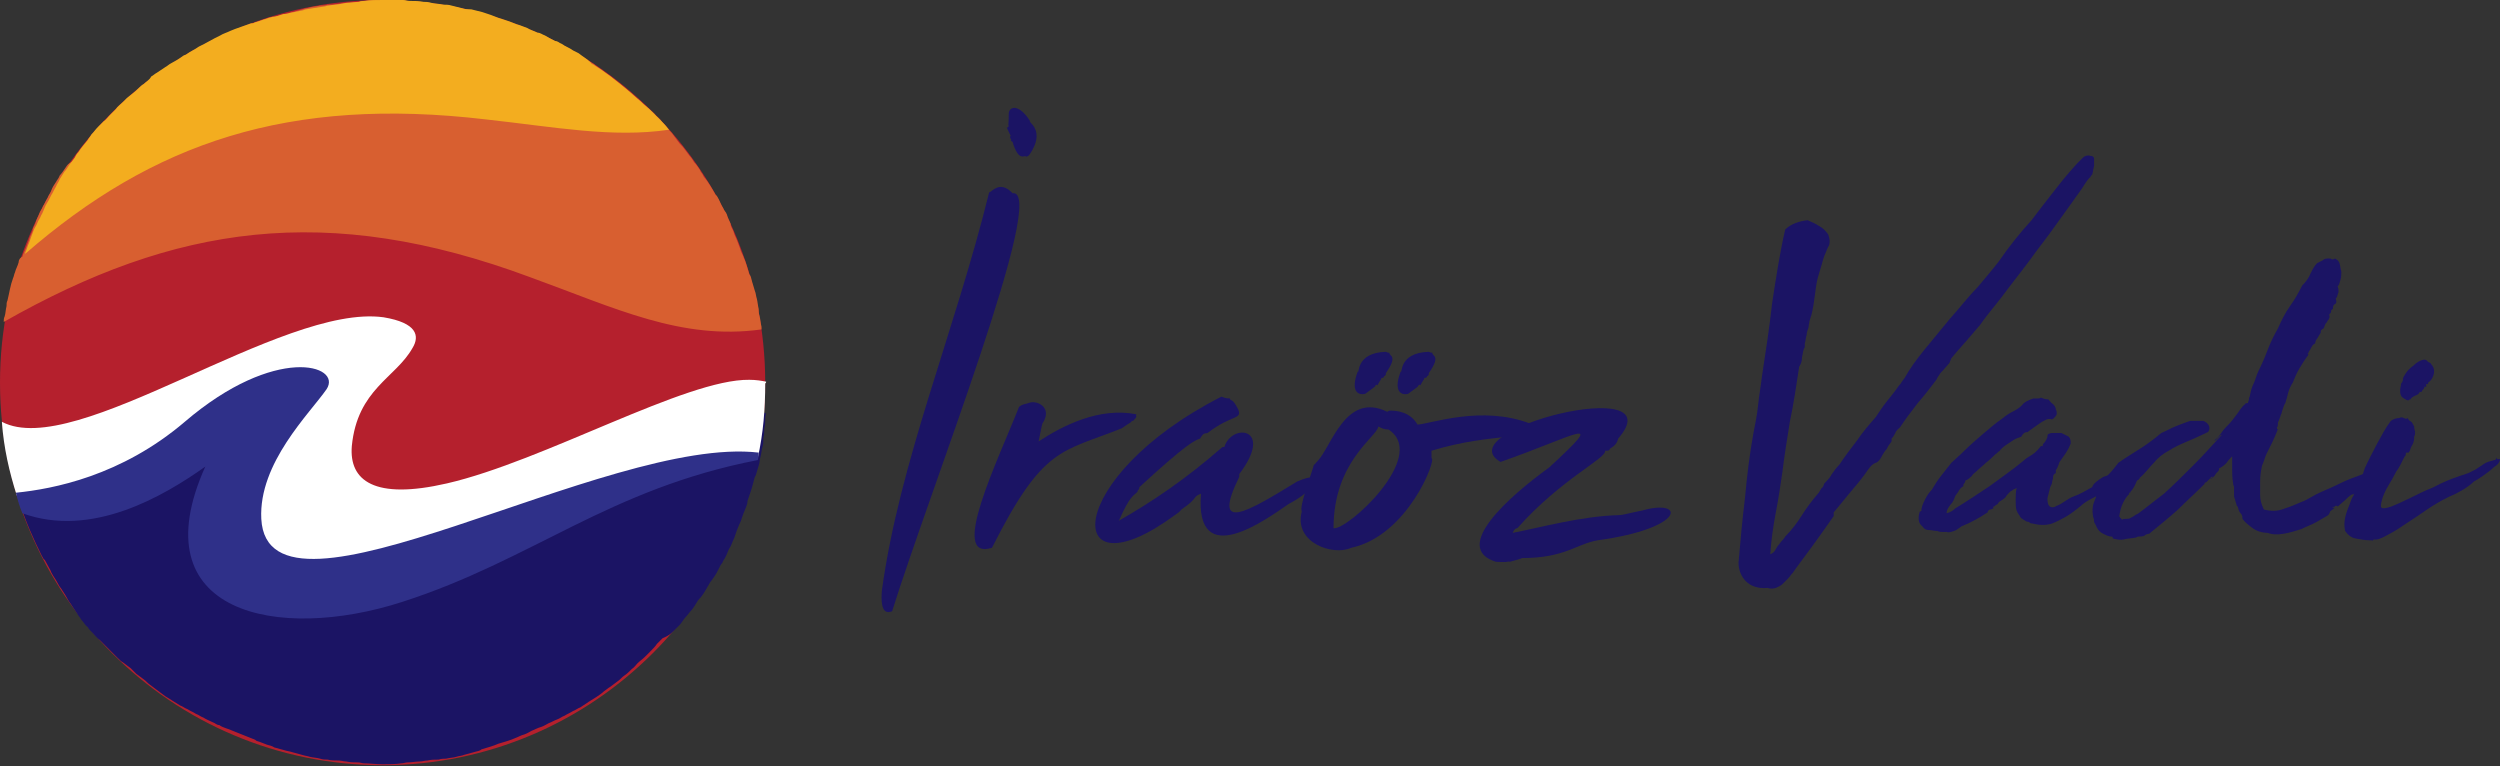
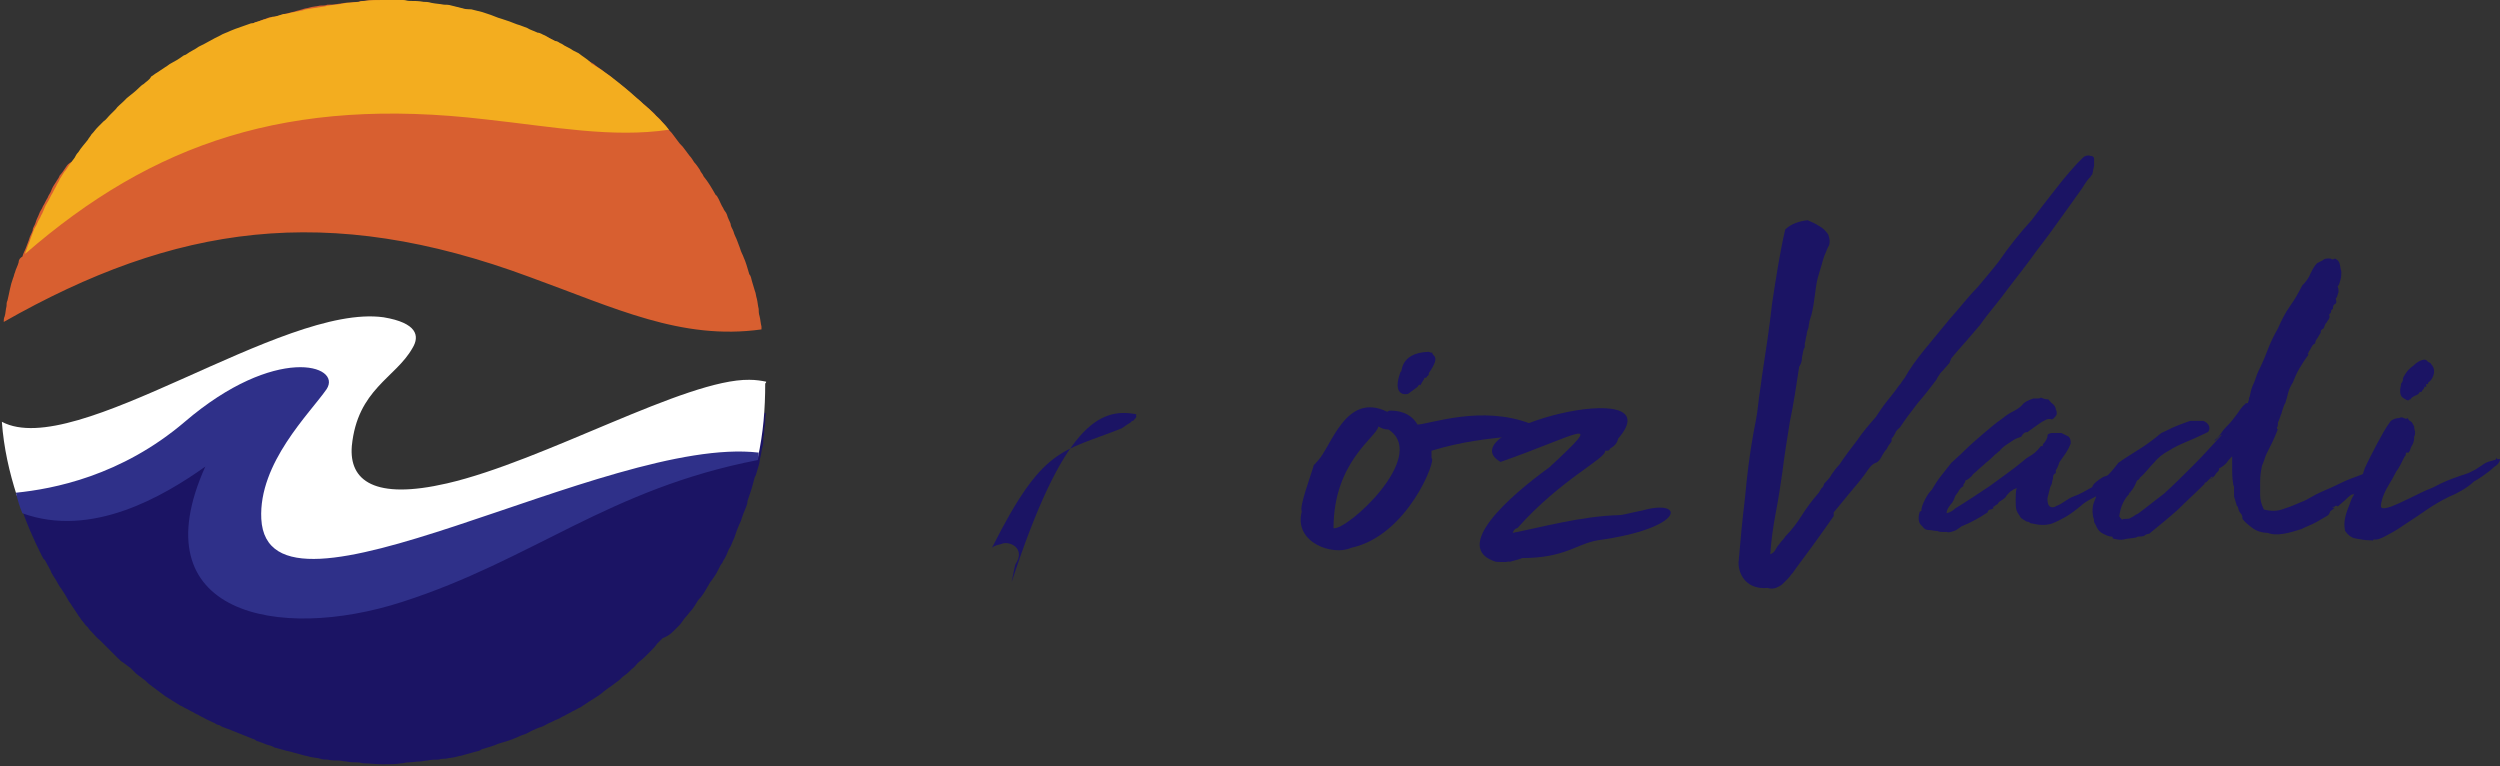
<svg xmlns="http://www.w3.org/2000/svg" xmlns:xlink="http://www.w3.org/1999/xlink" version="1.1" id="Layer_1" x="0px" y="0px" viewBox="0 0 267.9 82.1" style="enable-background:new 0 0 267.9 82.1;" xml:space="preserve">
  <rect x="0" y="0" width="267.9" height="82.1" fill="#333333" stroke="none" />
  <style type="text/css">
	.st0{fill:#1B1464;}
	.st1{fill:#B5202D;}
	.st2{fill:#D85F30;}
	.st3{fill:#F3AD1F;}
	.st4{fill:#FFFFFF;}
	.st5{fill:#2F3089;}
</style>
  <g>
    <path class="st0" d="M224,19c-0.1,0-0.4,0.4-0.9,1.2c-0.5,0.7-1.2,1.7-2,2.8c-0.8,1.1-1.7,2.4-2.8,3.8c-1,1.4-2.1,2.8-3.1,4.1   c-1,1.4-2.1,2.6-3,3.9c-1,1.2-1.9,2.2-2.6,3l-0.5,0.6l-0.2,0.5l-0.7,0.8c-0.2,0.2-0.3,0.3-0.4,0.5c-0.1,0.1-0.2,0.3-0.3,0.5   c-0.6,0.8-1.3,1.7-2,2.5c-0.7,0.9-1.3,1.7-1.9,2.6c-0.2,0.2-0.4,0.3-0.5,0.6c-0.1,0.2-0.2,0.4-0.4,0.6v0.3   c-0.2,0.3-0.4,0.5-0.5,0.8c-0.2,0.2-0.4,0.5-0.5,0.7c-0.2,0.4-0.4,0.7-0.7,0.8c-0.3,0.1-0.5,0.3-0.8,0.7c-0.6,0.9-1.2,1.6-1.8,2.3   c-0.6,0.7-1.2,1.5-1.9,2.3c0,0.1,0,0.1,0,0.2c0,0,0,0.1,0,0.2c-0.7,1-1.4,2-2.2,3.1c-0.8,1.1-1.5,2-2.2,3c-0.2,0.2-0.3,0.4-0.5,0.6   c-0.2,0.2-0.4,0.4-0.6,0.6c-0.2,0.2-0.5,0.3-0.7,0.4c-0.3,0.1-0.6,0.1-0.9,0c-1,0.1-1.8-0.2-2.3-0.7c-0.5-0.5-0.8-1.2-0.8-2   c0.2-2.3,0.4-4.6,0.7-7c0.2-2.3,0.5-4.7,0.9-6.9c0.2-1,0.4-2,0.5-3c0.1-1,0.3-2.1,0.4-3c0.4-2.6,0.8-5.2,1.1-7.9   c0.4-2.6,0.8-5.3,1.4-7.9c0.6-0.6,1.5-0.9,2.4-1c0.5,0.2,0.9,0.4,1.2,0.6c0.4,0.2,0.7,0.5,1,0.9c0.2,0.5,0.2,0.9,0.1,1.2   c-0.2,0.3-0.3,0.7-0.5,1.1c-0.1,0.3-0.2,0.6-0.3,1c-0.1,0.3-0.2,0.7-0.3,1c-0.2,0.6-0.3,1.3-0.4,2.1c-0.1,0.8-0.2,1.5-0.4,2.3   c-0.1,0.2-0.1,0.4-0.2,0.6c0,0.2-0.1,0.5-0.1,0.7c-0.1,0.3-0.2,0.5-0.2,0.8c-0.1,0.3-0.1,0.6-0.2,0.9c0,0.1,0,0.1,0,0.2   c0,0,0,0.1,0,0.2c-0.2,0.3-0.2,0.7-0.3,1.1c0,0.4-0.1,0.7-0.3,1c-0.3,2-0.6,4-1,5.9c-0.3,1.9-0.6,3.7-0.8,5.4   c-0.2,1.3-0.4,2.8-0.7,4.3c-0.3,1.6-0.5,3-0.6,4.5c0.2-0.1,0.4-0.2,0.5-0.4c0.1-0.2,0.2-0.3,0.3-0.5c0.2-0.2,0.3-0.4,0.4-0.5   c0.1-0.1,0.3-0.3,0.4-0.5c0.7-0.7,1.3-1.5,1.8-2.3c0.5-0.8,1.1-1.6,1.8-2.4c0.1-0.2,0.2-0.3,0.3-0.5c0.2-0.1,0.2-0.3,0.3-0.5   c0.3-0.3,0.6-0.6,0.8-1c0.2-0.3,0.5-0.7,0.8-1c0.6-0.9,1.2-1.7,1.9-2.6c0.6-0.9,1.3-1.7,2-2.5c0.4-0.6,0.8-1.2,1.2-1.7   c0.4-0.5,0.9-1.1,1.3-1.7c0.1-0.1,0.2-0.2,0.3-0.4c0.1-0.1,0.2-0.3,0.3-0.4c0.5-0.9,1.2-1.9,2.1-3c0.9-1.1,1.8-2.2,2.8-3.4   c1-1.1,1.9-2.3,2.9-3.3c0.9-1.1,1.7-2,2.3-2.8c1.1-1.6,2.3-3.1,3.5-4.4c0.6-0.8,1.3-1.7,2-2.6c0.7-0.9,1.4-1.8,2.1-2.6l0.8-0.9   c0.2-0.2,0.4-0.4,0.6-0.6c0.2-0.2,0.5-0.3,0.8-0.2c0.2,0,0.4,0.1,0.4,0.3c0,0.2,0,0.5,0,0.8c-0.1,0.3-0.1,0.6-0.2,0.9   C224,18.9,224,19,224,19" />
    <path class="st0" d="M225.4,51.1c1.1-0.4,1.8-0.5,2-0.4c0.2,0.2,0.1,0.4-0.3,0.8c-0.1,0.1-0.3,0.2-0.4,0.2c-0.2,0-0.3,0.2-0.4,0.5   c-0.6,0.5-1,0.8-1.2,0.9c-0.2,0.1-0.4,0.2-0.5,0.1c-0.6,0.3-1.2,0.6-1.6,1c-0.5,0.4-1,0.8-1.5,1.1c-0.5,0.3-1.1,0.6-1.6,0.8   c-0.6,0.2-1.3,0.2-2.1,0c-0.1,0-0.2,0-0.3-0.1c-0.1-0.1-0.2-0.1-0.3-0.1c-0.3-0.2-0.6-0.3-0.7-0.5c-0.1-0.2-0.3-0.4-0.4-0.7   c-0.1-0.3-0.1-0.7-0.1-1.1c0-0.4,0-0.9,0.1-1.3c-0.1,0-0.1,0-0.1,0c0,0.1,0,0.1-0.1,0.1c-0.1,0-0.2,0.1-0.2,0.1   c-0.1,0.1-0.2,0.1-0.3,0.2c-0.2,0.2-0.4,0.4-0.5,0.6c-0.2,0.2-0.4,0.3-0.7,0.5c-0.1,0.2-0.2,0.3-0.3,0.3c-0.1,0.1-0.2,0.2-0.3,0.2   c0,0,0,0,0,0.1c0,0.1,0,0.1,0,0.1c-0.1,0-0.2,0.1-0.3,0.1s-0.3,0.1-0.3,0.3c-0.9,0.6-1.8,1.1-2.8,1.5c-0.3,0.2-0.5,0.4-0.8,0.5   c-0.3,0.1-0.6,0.2-0.8,0.1h-0.5c-0.1,0-0.3,0-0.5-0.1c-0.3,0-0.6-0.1-0.9-0.1c-0.3,0-0.5-0.1-0.7-0.4c-0.4-0.3-0.5-0.8-0.3-1.5   c0,0,0-0.1,0.1-0.1c0,0,0.1,0,0.1-0.1c0-0.4,0.2-0.8,0.4-1.2c0.2-0.4,0.4-0.7,0.7-1c0.3-0.5,0.6-1,1-1.5c0.4-0.5,0.7-0.9,1.1-1.4   c0.3-0.3,0.8-0.7,1.4-1.3c0.6-0.6,1.3-1.2,2-1.8c0.7-0.6,1.4-1.2,2-1.6c0.6-0.5,1-0.7,1.2-0.8c0.4-0.2,0.7-0.4,1-0.7   c0.2-0.3,0.6-0.5,1.2-0.7c0,0,0.1,0,0.1,0c0,0,0,0,0.1,0c0.1,0,0.2,0,0.3,0c0.1,0,0.2,0,0.3-0.1c0.2,0.1,0.5,0.2,0.8,0.2   c0.2,0.2,0.3,0.4,0.5,0.5c0.2,0.2,0.3,0.4,0.3,0.6c0.1,0.1,0.1,0.3,0.1,0.5c-0.1,0.2-0.2,0.3-0.3,0.4c-0.1,0.1-0.2,0.2-0.4,0.1   c-0.2,0-0.3,0-0.5,0.1c-0.4,0.2-0.7,0.4-1.1,0.7l-0.7,0.5l-0.1,0.1c-0.1,0-0.2,0-0.4,0.1c-0.1,0.1-0.2,0.2-0.3,0.4   c-0.3,0.1-0.6,0.2-0.9,0.4c-0.3,0.2-0.6,0.4-0.9,0.6c-0.2,0.2-0.4,0.3-0.5,0.5c-0.2,0.1-0.3,0.3-0.5,0.4c-0.3,0.3-0.6,0.6-1,0.9   c-0.3,0.3-0.7,0.6-1,0.9c-0.2,0.2-0.4,0.3-0.5,0.5c-0.2,0.2-0.4,0.4-0.7,0.5c0,0.2-0.1,0.3-0.2,0.4v0.1v0.1   c-0.2,0.1-0.4,0.3-0.5,0.5c-0.1,0.2-0.3,0.4-0.4,0.6c-0.1,0.3-0.2,0.6-0.5,0.9c-0.2,0.3-0.4,0.5-0.4,0.9c0.4-0.1,0.7-0.3,0.9-0.5   c1.3-0.8,2.5-1.6,3.7-2.4c1.2-0.9,2.4-1.7,3.6-2.7c0.3-0.3,0.7-0.5,1-0.7c0.3-0.2,0.6-0.5,0.9-0.9h0.2v-0.1c0-0.1,0.1-0.2,0.2-0.3   c0.1-0.1,0.1-0.2,0.2-0.3c0-0.1,0.1-0.2,0.1-0.3s0-0.2,0.1-0.3c0.1,0,0.2-0.1,0.4-0.1h0.3h0.7c0.2,0.1,0.4,0.2,0.6,0.3   c0.3,0.1,0.4,0.4,0.4,0.8c-0.1,0.3-0.3,0.7-0.5,1c-0.2,0.3-0.4,0.6-0.7,1c-0.1,0.3-0.2,0.6-0.4,0.9v0.3c-0.2,0.1-0.3,0.2-0.3,0.5   c0,0.2-0.1,0.3-0.1,0.5c0,0.1-0.1,0.3-0.2,0.5l-0.3,1.2c0,0.5,0.1,0.8,0.3,0.9c0.2,0.1,0.4,0.1,0.7-0.1c0.3-0.1,0.6-0.3,0.9-0.5   c0.3-0.2,0.6-0.4,0.9-0.5c0.6-0.2,1.3-0.6,2-1C224.3,51.8,224.9,51.4,225.4,51.1" />
    <path class="st0" d="M254.8,51.5c-0.1,0-0.1,0-0.2,0.1C254.6,51.5,254.7,51.5,254.8,51.5 M236.9,51.6l0.1-0.1   C237,51.5,237,51.5,236.9,51.6L236.9,51.6z M236.8,51.6C236.9,51.6,236.9,51.6,236.8,51.6c0.1,0,0.1-0.1,0.1-0.1   C236.9,51.6,236.9,51.6,236.8,51.6C236.9,51.6,236.9,51.6,236.8,51.6 M236.8,51.6C236.8,51.7,236.8,51.7,236.8,51.6l-0.2,0.2   l0.1-0.1L236.8,51.6z M250.1,54.5c-0.3,0.2-0.4,0.3-0.4,0.3c0,0,0,0.1-0.2,0.4c-0.3,0.2-0.7,0.4-1.2,0.7c-0.5,0.3-1.1,0.5-1.7,0.8   c-0.6,0.2-1.3,0.4-1.9,0.5c-0.6,0.1-1.2,0.1-1.7-0.1c-0.6,0-1.2-0.2-1.6-0.5c-0.4-0.3-0.8-0.6-1.1-1c0-0.2,0-0.4-0.2-0.6   c-0.2-0.2-0.2-0.4-0.3-0.7l-0.1-0.1c-0.1-0.3-0.2-0.7-0.3-1c0-0.1,0-0.2,0-0.3c0-0.1,0-0.2,0-0.4c0-0.1,0-0.2,0-0.3   c0-0.1-0.1-0.2-0.1-0.4c-0.1-0.6-0.1-1.1-0.1-1.5c0-0.4,0-0.8,0-1.4c-0.2,0.2-0.4,0.4-0.6,0.7c-0.2,0.2-0.4,0.4-0.8,0.6   c0,0.1,0,0.2-0.1,0.3l-0.2,0.2l-0.2,0.3c-0.1,0.1-0.1,0.1-0.1,0.1c0,0,0,0-0.1,0.1c-0.1,0.1-0.1,0.1-0.2,0.1   c0.1-0.1,0.2-0.1,0.2-0.2c0-0.1,0,0-0.1,0c-0.1,0-0.1,0.1-0.1,0.1c0,0,0,0.1-0.1,0.1l-0.1,0.1l-0.1,0.1l-0.2,0.2h-0.1   c-0.1,0.1-0.1,0.1-0.1,0.1s0,0,0.1,0c-1,1-2,1.9-2.9,2.8c-1,0.9-2,1.7-3.1,2.6c-0.2,0-0.4,0.1-0.5,0.2c-0.2,0.1-0.4,0.1-0.7,0.1   c0,0,0,0-0.2,0.1c-0.5,0.1-0.9,0.1-1.3,0.2c-0.4,0.1-0.8,0-1.2-0.1v-0.1c0,0,0-0.1-0.1-0.1c-0.4,0-0.7-0.2-1.1-0.4   c-0.3-0.2-0.5-0.5-0.6-0.8c-0.1-0.2-0.2-0.3-0.2-0.4c0-0.1,0-0.3-0.1-0.5c-0.1-0.6-0.1-1.1,0.1-1.6c0.2-0.5,0.4-1,0.6-1.5   c0.2-0.5,0.5-1,0.9-1.4c0.4-0.4,0.8-0.9,1.1-1.3c0.7-0.5,1.5-1,2.3-1.5c0.8-0.5,1.6-1.1,2.3-1.7c0.5-0.2,1-0.5,1.5-0.7   c0.5-0.2,1-0.4,1.6-0.6c0.3,0,0.5,0,0.7,0c0.2,0,0.4,0,0.7,0c0.3,0.1,0.5,0.3,0.6,0.5c0.1,0.2,0.1,0.5-0.1,0.7   c-0.8,0.4-1.5,0.7-2.2,1c-0.7,0.3-1.4,0.6-2,1c-0.6,0.3-1.2,0.8-1.6,1.3c-0.5,0.5-0.9,1.1-1.5,1.6c0,0.1-0.1,0.2-0.3,0.3   c-0.2,0.5-0.4,0.9-0.7,1.2c0,0.1,0,0.1-0.1,0.1c-0.1,0-0.1,0.1,0,0.1c-0.3,0.3-0.5,0.6-0.7,1c-0.2,0.4-0.3,0.8-0.4,1.4   c0,0.1,0.1,0.1,0.1,0.2c0.1,0,0.1,0.1,0.2,0.2c0.1-0.1,0.2-0.1,0.4-0.1c0.2,0,0.4,0,0.5-0.1c0.2-0.1,0.4-0.2,0.5-0.3   c0.2-0.1,0.4-0.2,0.5-0.3c0.4-0.3,0.8-0.6,1.3-1c0.4-0.3,0.9-0.7,1.3-1c1.1-1,2.1-2,3.1-3c1-1,2-2.1,3-3.2c0.1-0.1,0.1-0.1,0-0.1   c-0.1,0.1-0.2,0.2-0.3,0.3c-0.1,0.1-0.2,0.2-0.3,0.3c-0.1,0.1-0.1,0,0-0.1c0.3-0.2,0.5-0.5,0.7-0.8c0.2-0.3,0.5-0.6,0.7-0.8   c0.3-0.3,0.6-0.7,0.9-1.1c0.3-0.4,0.5-0.8,0.9-1.1c0-0.1,0.1-0.1,0.2-0.1c0.1,0,0.1,0,0.1-0.1c0.1-0.2,0.1-0.3,0.1-0.4   c0-0.1,0.1-0.2,0.1-0.3c0.1-0.5,0.2-0.9,0.4-1.3c0.2-0.4,0.3-0.9,0.5-1.3c0.4-0.8,0.7-1.5,1-2.3c0.3-0.8,0.7-1.6,1.1-2.3   c0.4-0.9,0.8-1.7,1.3-2.4s0.9-1.4,1.3-2.2c0.4-0.4,0.7-0.8,0.9-1.3c0.2-0.4,0.4-0.8,0.7-1.1c0.2-0.1,0.4-0.2,0.6-0.3   c0.2-0.2,0.4-0.2,0.7-0.2c0.1,0,0.2,0,0.3,0.1c0.1,0,0.2,0,0.3-0.1c0.2,0.1,0.4,0.2,0.5,0.5c0.1,0.3,0.1,0.6,0.2,0.9   c0,0.3,0,0.6-0.1,0.9c-0.1,0.3-0.1,0.5-0.3,0.7c0.1,0.2,0.1,0.4,0.1,0.6c-0.1,0.2-0.1,0.5-0.3,0.7c0.1,0.3,0.1,0.5-0.1,0.6   c-0.2,0.1-0.2,0.3-0.2,0.5c-0.2,0.1-0.2,0.2-0.2,0.3c0,0.1-0.1,0.2-0.2,0.3c0.1,0.3,0,0.5-0.2,0.7c0,0.1-0.1,0.2-0.2,0.3   c-0.1,0.2-0.1,0.3-0.2,0.5c-0.2,0.1-0.3,0.2-0.3,0.3c0,0.1,0,0.2-0.1,0.3c-0.1,0.2-0.2,0.3-0.3,0.5c-0.1,0.1-0.2,0.3-0.2,0.5   c-0.2,0.1-0.3,0.2-0.4,0.4c-0.1,0.2-0.2,0.4-0.3,0.5c0,0.1,0,0.1-0.1,0.2c0,0,0,0.1,0.1,0.1c-0.4,0.5-0.7,1-1,1.5   c-0.3,0.5-0.5,1-0.7,1.5c-0.2,0.3-0.4,0.7-0.5,1.1c-0.1,0.4-0.2,0.8-0.3,1.1c-0.1,0.1-0.2,0.4-0.3,0.7c0,0.1-0.1,0.2-0.1,0.4   c-0.1,0.1-0.1,0.3-0.2,0.5c0,0.1-0.1,0.2-0.1,0.3c-0.1,0.1-0.1,0.2-0.1,0.4c0,0.1,0,0.2-0.1,0.3v0.1c0,0,0,0.1,0.1,0.1   c-0.2,0.5-0.4,1-0.6,1.4c-0.2,0.4-0.4,0.8-0.6,1.2c-0.2,0.4-0.3,0.9-0.5,1.3c-0.1,0.5-0.2,1-0.2,1.7c0,0,0.1,0,0.1,0c0,0,0,0-0.1,0   c0,0.6,0,1.1,0,1.5s0.1,0.9,0.4,1.5c0.8,0.2,1.5,0.2,2.2-0.1c0.7-0.2,1.3-0.5,1.8-0.7c0.3-0.1,0.7-0.3,1.2-0.6   c0.5-0.3,1.2-0.6,1.9-0.9c0.7-0.3,1.4-0.7,2.2-1c0.8-0.3,1.6-0.6,2.4-0.9c0.1,0.2,0.2,0.3,0.3,0.4c0.1,0.1,0,0.3-0.2,0.5   c-0.1,0-0.1,0-0.2,0.1c-0.1,0.1-0.1,0.1-0.1,0.1c0,0,0,0.1,0.1,0.1v0.1c-0.2,0.1-0.3,0.2-0.5,0.3c-0.2,0.1-0.4,0.2-0.6,0.3   c0,0,0,0.1,0,0.1c0,0,0,0,0,0.1c-0.3,0-0.5,0.1-0.6,0.2c-0.1,0.2-0.3,0.3-0.5,0.3c-0.3,0.2-0.5,0.4-0.7,0.6   c-0.2,0.2-0.5,0.4-0.8,0.7c0-0.1-0.1-0.1-0.2-0.1c-0.1,0-0.1,0.1-0.1,0.1c-0.2,0-0.3,0.1-0.3,0.1C250.2,54.4,250.2,54.4,250.1,54.5   " />
    <path class="st0" d="M257.5,40.6c0-0.1,0.1-0.3,0.3-0.6c0.2-0.3,0.5-0.6,0.8-0.8c0.3-0.3,0.6-0.5,0.9-0.6c0.3-0.1,0.5-0.1,0.7,0.2   c0.1,0,0.1,0,0.2,0.1c0.1,0,0.1,0.1,0.1,0.1c0.3,0.3,0.4,0.7,0.3,1.1c-0.1,0.4-0.3,0.7-0.6,0.9c0,0.1,0,0.1,0,0.1   c0,0-0.1,0.1-0.1,0.1c-0.1-0.1-0.2,0-0.1,0.1c0,0.2,0,0.2-0.2,0.1c0,0.1,0,0.2-0.1,0.3c-0.1,0.1-0.2,0.2-0.2,0.3   c-0.1,0-0.1,0-0.1,0c0,0,0,0-0.1,0c-0.1,0.2-0.2,0.3-0.5,0.4c-0.2,0.1-0.4,0.2-0.5,0.4c-0.1,0-0.1,0-0.2,0.1c-0.1,0-0.2,0-0.3-0.1   c-0.2-0.1-0.4-0.2-0.5-0.4c-0.1-0.2-0.1-0.4-0.1-0.6c0-0.2,0.1-0.5,0.1-0.7C257.5,40.9,257.5,40.7,257.5,40.6 M255.2,54.4   c0.1,0.1,0.4,0.1,1-0.1c0.5-0.2,1.2-0.5,2-0.9c0.8-0.4,1.6-0.8,2.6-1.2c0.9-0.5,1.9-0.9,2.8-1.2c0.3-0.1,0.6-0.2,0.9-0.3   c0.4-0.2,0.6-0.3,0.8-0.4c0.3-0.2,0.6-0.4,0.9-0.6c0.3-0.2,0.7-0.3,1.1-0.4c0.1,0,0.2-0.1,0.2-0.2c0-0.1,0-0.1,0.1,0.1   c0.1,0,0.1,0,0.2,0c0,0,0.1,0,0.1,0c0,0.2-0.1,0.4-0.3,0.6l-0.4,0.3c-0.3,0.3-0.6,0.5-1,0.8c-0.3,0.2-0.7,0.5-1.1,0.7   c-0.3,0.3-0.7,0.6-1.2,0.9s-0.9,0.5-1.4,0.7c-0.4,0.2-1,0.5-1.8,1c-0.8,0.5-1.6,1.1-2.4,1.6c-0.9,0.6-1.6,1.1-2.4,1.5   c-0.7,0.4-1.2,0.6-1.5,0.5c-0.1,0.1-0.2,0.2-0.2,0.1c0,0-0.1,0-0.2,0c-0.6,0-1.1-0.1-1.6-0.2s-0.8-0.4-1.1-0.8   c-0.1-0.5-0.1-0.9,0-1.4c0.1-0.5,0.3-1,0.5-1.5c0.1-0.3,0.2-0.6,0.4-0.9c0.1-0.3,0.2-0.5,0.3-0.9c0.2-0.3,0.3-0.6,0.5-1   c0.2-0.3,0.3-0.7,0.4-1c0.4-0.9,0.9-1.8,1.3-2.6c0.5-0.9,0.9-1.7,1.5-2.5c0.3-0.2,0.6-0.3,0.9-0.3c0.2-0.1,0.3-0.1,0.5,0   c0.2,0.1,0.3,0.1,0.4,0c0.1,0.2,0.2,0.3,0.4,0.4c0.1,0.1,0.2,0.3,0.3,0.5c0,0.3,0.1,0.5,0.1,0.6c0,0.2,0,0.3-0.1,0.5   c0,0.3,0,0.5-0.2,0.9c-0.1,0.1-0.1,0.2-0.2,0.4c0,0.1-0.1,0.3-0.2,0.4c0,0-0.1,0-0.1,0c0,0,0,0-0.1,0c-0.1,0-0.1,0.1-0.1,0.2   c0,0.1,0,0.1-0.1,0.2c-0.3,0.5-0.5,1.1-0.9,1.6c-0.3,0.6-0.6,1.1-0.9,1.6c-0.3,0.5-0.5,1-0.6,1.3C255.1,54.1,255.1,54.3,255.2,54.4   " />
-     <path class="st0" d="M94.5,63.3c1.9-13.9,7.8-27.7,11.5-42.7c0.2,0.1,1.1-1.4,2.5,0.1c3.9-0.5-8.8,31.7-12.9,44.8   C95.1,65.7,94.3,65.8,94.5,63.3" />
-     <path class="st0" d="M121.8,44.4c-0.2,0.1,0.2,0.2-0.3,0.6c0,0.1-0.1,0.1-0.2,0.1c-0.1,0.2-0.1,0.1-1.1,0.8   c-6.5,2.6-8.4,1.9-13.9,12.8c-4.7,1.5,0.7-9.5,2.9-15.1c0.2-0.1,0.1-0.2,1-0.4c0.8-0.4,2.7,0.4,1.5,2.2c-0.1,0.4,0-0.1-0.4,1.9   C113.9,45.6,117.8,43.6,121.8,44.4" />
-     <path class="st0" d="M139,51.6c3.2-1.4,2.2,0.8-0.9,2.4c-2.2,1.5-10.1,7.4-9.4-1.1c-1,0.4-0.2,0.4-2.1,1.7   c-0.1,0.1-0.1,0.2-0.7,0.6c-12.1,8.9-12.1-4,5-12.7c0.2,0.1,0.5,0.2,0.9,0.2c0.1,0.4,0.2-0.2,0.9,1.2c0.4,1.1-0.7,0.5-3.3,2.5   c-0.3,0.1-0.4-0.1-0.8,0.6c-0.6,0.2-1.5,0.6-6.5,5.2c0,0.2-0.1,0.3-0.2,0.4v0.1c-0.5,0.5-0.8,0.4-2,3.1c3.5-2,7.1-4.4,11.1-7.9h0.2   c0.8-2.6,5.4-2.1,1.6,2.9v0.3C129.8,57.2,133.6,54.9,139,51.6" />
+     <path class="st0" d="M121.8,44.4c-0.2,0.1,0.2,0.2-0.3,0.6c0,0.1-0.1,0.1-0.2,0.1c-0.1,0.2-0.1,0.1-1.1,0.8   c-6.5,2.6-8.4,1.9-13.9,12.8c0.2-0.1,0.1-0.2,1-0.4c0.8-0.4,2.7,0.4,1.5,2.2c-0.1,0.4,0-0.1-0.4,1.9   C113.9,45.6,117.8,43.6,121.8,44.4" />
    <path class="st0" d="M148.9,46.1c-0.2-0.2-0.3,0.1-1.2-0.4c-0.1,1.1-4.8,3.7-4.8,10.9C144.3,56.9,153,49,148.9,46.1 M153.4,49.1   c0.6,0-2.5,8.3-8.6,9.6c-1.9,0.9-6.2-0.5-5.3-3.9c-0.3-0.5,1-3.9,1.3-5c0.1,0,0.1-0.1,0.4-0.4c1.5-1.6,3-7.4,7.4-5.3   c0.1,0.1,0.1-0.1,0.4-0.1c0.6,0,2.1,0.1,2.9,1.5c1.5-0.1,6.9-2.1,12.1-0.1c0.4,2-3.7,0.8-10.6,2.9V49.1z" />
    <path class="st0" d="M176,54.7c4.6-1.3,4.7,1.9-4.8,3.2c-2.3,0.4-3.5,1.9-8.1,1.9c-0.2,0.1-0.2,0.1-1.3,0.4c-0.3-0.1,0.1,0.1-1.5,0   c-4.8-1.5,1.4-7,5.7-10.1c6.4-5.9,3.1-3.5-5.2-0.6c-5.9-3.4,18.8-9.6,12.6-2.5c-0.1,0.5-0.4,0.8-0.9,1.1c0,0.2-0.2,0.2-0.5,0.2   c0.2,0.8-4.7,3-9.4,8.3c-0.2,0-0.4,0.2-0.5,0.5c3.1-0.6,7.4-1.8,11.4-1.9C173.9,55.2,174.5,55,176,54.7" />
    <path class="st0" d="M150.1,39.8c0.2,0.4-0.3-2,3-2.1c0.1,0,0.1,0.1,0.4,0.1c-0.1,0.4,1,0.2-0.4,2.2c0,0.1,0.1,0-0.1,0.3   c-0.2-0.1,0.1,0.2-0.4,0.2c0.1,0.1-0.1,0.2-0.4,0.8c-0.1-0.1-0.1-0.1-0.2,0c-0.1,0.2,0.1,0-1.1,0.9   C150.1,42.4,149.3,41.9,150.1,39.8" />
-     <path class="st0" d="M110.4,13c-0.4,0,1.8,0.9-0.1,3.6c-0.1,0.1-0.1,0.1-0.3,0.2c-0.2-0.3-0.8,0.7-1.5-1.6c-0.1-0.1,0,0.1-0.2-0.2   c0.2-0.1-0.2-0.1,0-0.5c-0.1-0.1-0.1-0.2-0.4-0.8c0.1-0.1,0.1,0,0.2-0.2c-0.1-0.2,0,0.1,0-1.4C108.2,11.4,109.2,11.1,110.4,13" />
-     <path class="st0" d="M145.5,39.8c0.2,0.4-0.3-2,3-2.1c0.1,0,0.1,0.1,0.4,0.1c-0.1,0.4,1,0.2-0.4,2.2c0,0.1,0.1,0-0.1,0.3   c-0.2-0.1,0.1,0.2-0.4,0.2c0.1,0.1-0.1,0.2-0.4,0.8c-0.1-0.1-0.1-0.1-0.2,0c-0.1,0.2,0.1,0-1.1,0.9   C145.5,42.4,144.7,41.9,145.5,39.8" />
-     <path class="st1" d="M41,0C18.4,0,0,18.4,0,41c0,22.7,18.4,41,41,41s41-18.4,41-41C82,18.4,63.6,0,41,0" />
    <path class="st2" d="M56.8,29.7c9.1,3.3,16.2,6.8,24.8,5.6V35c-0.1-0.4-0.1-0.7-0.2-1.1c-0.1-0.3-0.1-0.6-0.1-0.8   c-0.1-0.4-0.1-0.7-0.2-1.1c-0.1-0.3-0.1-0.6-0.2-0.8c-0.1-0.3-0.2-0.7-0.3-1c-0.1-0.3-0.1-0.6-0.3-0.8c-0.1-0.3-0.2-0.7-0.3-1   c-0.1-0.3-0.2-0.6-0.3-0.8c-0.1-0.3-0.3-0.6-0.4-1c-0.1-0.3-0.2-0.5-0.3-0.8c-0.1-0.3-0.3-0.6-0.4-1c-0.1-0.3-0.3-0.5-0.3-0.8   c-0.1-0.3-0.3-0.6-0.4-1c-0.1-0.3-0.3-0.4-0.4-0.7c-0.2-0.3-0.3-0.6-0.5-1c-0.1-0.1-0.1-0.3-0.3-0.4c-0.4-0.7-0.8-1.4-1.3-2   c-0.1-0.3-0.3-0.4-0.4-0.7c-0.2-0.3-0.4-0.6-0.6-0.8c-0.2-0.3-0.3-0.5-0.5-0.7c-0.2-0.3-0.4-0.5-0.6-0.8c-0.2-0.3-0.4-0.4-0.6-0.7   c-0.2-0.3-0.4-0.5-0.6-0.8c-0.2-0.3-0.4-0.4-0.6-0.7c-0.2-0.3-0.4-0.4-0.6-0.7c-0.2-0.3-0.4-0.4-0.6-0.6c-0.2-0.3-0.4-0.4-0.7-0.7   c-0.3-0.2-0.4-0.4-0.7-0.6c-0.3-0.2-0.4-0.4-0.7-0.6c-0.3-0.2-0.5-0.4-0.7-0.6c-0.3-0.2-0.4-0.4-0.7-0.6c-0.3-0.2-0.5-0.4-0.8-0.6   c-0.3-0.2-0.4-0.4-0.7-0.6c-0.3-0.2-0.6-0.4-0.8-0.6c-0.3-0.2-0.4-0.3-0.7-0.5c-0.3-0.3-0.7-0.4-1-0.6c-0.2-0.1-0.4-0.3-0.6-0.4   c-0.5-0.3-1.1-0.6-1.6-1c-0.2-0.1-0.4-0.2-0.6-0.3c-0.4-0.2-0.7-0.4-1.1-0.6c-0.3-0.1-0.5-0.2-0.7-0.3c-0.3-0.1-0.7-0.3-1-0.4   c-0.3-0.1-0.5-0.2-0.8-0.3c-0.3-0.1-0.7-0.3-1-0.4c-0.3-0.1-0.5-0.2-0.8-0.3c-0.3-0.1-0.7-0.3-1-0.3c-0.3-0.1-0.6-0.2-0.8-0.3   c-0.3-0.1-0.7-0.2-1-0.3c-0.3-0.1-0.6-0.1-0.8-0.2C50.5,1.1,50.1,1,49.8,1c-0.3-0.1-0.6-0.1-0.8-0.2c-0.4-0.1-0.8-0.1-1.1-0.2   c-0.3-0.1-0.6-0.1-0.8-0.1c-0.4-0.1-0.8-0.1-1.2-0.1c-0.3,0-0.5-0.1-0.8-0.1c-0.4-0.1-0.9-0.1-1.3-0.1c-0.2,0-0.4-0.1-0.6-0.1   C42.4,0,41.7,0,41,0c-0.7,0-1.3,0-2,0.1c-0.2,0-0.4,0-0.6,0.1c-0.4,0-0.9,0.1-1.3,0.1c-0.3,0-0.5,0.1-0.8,0.1   c-0.4,0.1-0.8,0.1-1.2,0.1c-0.3,0.1-0.5,0.1-0.8,0.1c-0.4,0.1-0.8,0.1-1.1,0.2c-0.3,0.1-0.6,0.1-0.8,0.2c-0.4,0.1-0.7,0.2-1.1,0.3   c-0.3,0.1-0.5,0.1-0.8,0.2c-0.4,0.1-0.7,0.2-1.1,0.3C29,1.8,28.7,1.9,28.5,2c-0.4,0.1-0.7,0.3-1.1,0.4c-0.3,0.1-0.5,0.2-0.8,0.3   c-0.4,0.1-0.8,0.3-1.1,0.4c-0.2,0.1-0.4,0.2-0.6,0.3c-0.5,0.2-1,0.4-1.5,0.7c-0.1,0.1-0.3,0.1-0.4,0.2c-0.5,0.3-1,0.5-1.5,0.8   c-0.2,0.1-0.4,0.3-0.6,0.4c-0.3,0.2-0.6,0.4-1,0.6c-0.3,0.1-0.4,0.3-0.7,0.4c-0.3,0.2-0.6,0.4-0.9,0.6c-0.3,0.2-0.5,0.3-0.7,0.5   c-0.3,0.2-0.6,0.4-0.8,0.6c-0.3,0.2-0.5,0.4-0.7,0.5c-0.3,0.2-0.5,0.4-0.8,0.6c-0.3,0.2-0.4,0.4-0.7,0.6c-0.3,0.2-0.5,0.4-0.7,0.6   c-0.3,0.2-0.4,0.4-0.7,0.6c-0.3,0.2-0.4,0.4-0.7,0.6l-0.6,0.6c-0.2,0.3-0.4,0.4-0.6,0.7c-0.2,0.3-0.4,0.4-0.6,0.7   c-0.2,0.3-0.4,0.5-0.6,0.7c-0.4,0.4-0.8,0.9-1.1,1.4c-0.2,0.3-0.4,0.4-0.6,0.7c-0.2,0.3-0.4,0.6-0.6,0.8C7.3,17.5,7.2,17.7,7,18   c-0.2,0.3-0.4,0.6-0.6,0.8c-0.1,0.3-0.3,0.5-0.4,0.7c-0.2,0.3-0.4,0.6-0.5,0.9c-0.1,0.3-0.3,0.5-0.4,0.8c-0.2,0.3-0.3,0.6-0.5,0.9   c-0.1,0.3-0.3,0.5-0.4,0.8c-0.1,0.3-0.3,0.6-0.4,1c-0.1,0.3-0.3,0.5-0.3,0.8c-0.1,0.3-0.3,0.6-0.4,1c-0.1,0.3-0.2,0.5-0.3,0.8   c-0.1,0.3-0.3,0.6-0.4,1C2.2,27.6,2,27.8,2,28.1c-0.1,0.4-0.3,0.7-0.4,1.1c-0.1,0.2-0.1,0.4-0.2,0.6c-0.3,0.8-0.4,1.6-0.6,2.4   c-0.1,0.2-0.1,0.4-0.1,0.6c-0.1,0.4-0.1,0.8-0.2,1.1c-0.1,0.2-0.1,0.4-0.1,0.6C18.7,24.1,35,21.6,56.8,29.7" />
    <path class="st3" d="M52.1,12.8c7.3,0.8,13.5,2,19.6,1.1c-0.1-0.1-0.1-0.1-0.1-0.1c-0.3-0.4-0.7-0.8-1-1.1   c-0.1-0.1-0.3-0.3-0.4-0.4c-0.4-0.4-0.8-0.8-1.2-1.1c-0.1-0.1-0.2-0.2-0.3-0.3c-0.5-0.4-1-0.9-1.5-1.3C66,8.6,65,7.8,63.7,7   c-0.1-0.1-0.3-0.1-0.4-0.3c-0.4-0.4-0.8-0.6-1.3-1c-0.2-0.1-0.4-0.2-0.6-0.3c-0.4-0.3-0.8-0.4-1.2-0.7c-0.3-0.1-0.4-0.3-0.7-0.3   c-0.4-0.2-0.8-0.4-1.1-0.6c-0.3-0.1-0.5-0.3-0.8-0.3c-0.4-0.2-0.8-0.3-1.1-0.5c-0.3-0.1-0.5-0.2-0.8-0.3c-0.4-0.1-0.8-0.3-1.1-0.4   C54.3,2.2,54,2.1,53.7,2c-0.4-0.1-0.8-0.3-1.1-0.4c-0.3-0.1-0.6-0.2-0.9-0.3c-0.4-0.1-0.8-0.2-1.2-0.3C50.2,1,49.9,1,49.6,0.9   c-0.4-0.1-0.8-0.2-1.2-0.3c-0.3-0.1-0.6-0.1-0.9-0.1c-0.4-0.1-0.9-0.1-1.3-0.2c-0.3-0.1-0.6-0.1-0.8-0.1c-0.5-0.1-1-0.1-1.5-0.1   c-0.3,0-0.4-0.1-0.7-0.1H41c-0.6,0-1.3,0-1.9,0.1c-0.2,0-0.4,0-0.6,0.1c-0.4,0-0.9,0.1-1.3,0.1c-0.2,0-0.4,0.1-0.6,0.1   c-0.4,0.1-0.9,0.1-1.4,0.2c-0.2,0-0.3,0.1-0.5,0.1c-0.6,0.1-1.2,0.2-1.9,0.3c-0.1,0-0.3,0.1-0.3,0.1c-0.5,0.1-1,0.2-1.5,0.3   c-0.2,0.1-0.4,0.1-0.6,0.1c-0.4,0.1-0.8,0.3-1.2,0.3c-0.2,0.1-0.4,0.1-0.6,0.2c-0.4,0.1-0.9,0.3-1.3,0.4c-0.1,0.1-0.3,0.1-0.4,0.1   c-0.6,0.2-1.1,0.4-1.7,0.6c-0.2,0.1-0.3,0.1-0.5,0.2c-0.4,0.2-0.8,0.3-1.1,0.5C23.4,3.9,23.2,4,23,4.1c-0.4,0.2-0.7,0.4-1.1,0.6   c-0.2,0.1-0.4,0.2-0.6,0.3c-0.4,0.3-0.9,0.5-1.3,0.8c-0.1,0.1-0.3,0.1-0.4,0.2c-0.4,0.3-0.9,0.6-1.3,0.8c-0.2,0.1-0.4,0.3-0.6,0.4   c-0.3,0.2-0.6,0.4-0.9,0.6c-0.2,0.1-0.4,0.3-0.6,0.4C16,8.6,15.7,8.7,15.4,9c-0.2,0.1-0.4,0.3-0.5,0.4c-0.4,0.4-0.8,0.7-1.3,1.1   c-0.1,0.1-0.3,0.3-0.4,0.4c-0.3,0.3-0.6,0.5-0.8,0.8c-0.2,0.2-0.4,0.4-0.6,0.6c-0.3,0.3-0.4,0.5-0.7,0.7c-0.2,0.2-0.4,0.4-0.6,0.6   c-0.3,0.3-0.4,0.5-0.7,0.8c-0.1,0.2-0.3,0.4-0.4,0.6c-0.3,0.4-0.7,0.8-1,1.3c-0.2,0.2-0.3,0.4-0.4,0.6c-0.2,0.3-0.4,0.5-0.6,0.8   c-0.2,0.3-0.3,0.5-0.5,0.7c-0.2,0.3-0.3,0.5-0.5,0.8c-0.1,0.3-0.3,0.5-0.4,0.8c-0.2,0.3-0.3,0.6-0.5,0.9c-0.2,0.4-0.4,0.8-0.6,1.1   c-0.2,0.4-0.3,0.8-0.5,1.1c-0.1,0.3-0.3,0.5-0.4,0.8c-0.1,0.3-0.3,0.5-0.4,0.8c-0.1,0.3-0.2,0.5-0.3,0.8c-0.1,0.3-0.2,0.6-0.3,0.8   c-0.1,0.3-0.2,0.6-0.3,0.8v0.1C16.4,15.3,30.9,10.3,52.1,12.8" />
    <path class="st0" d="M72.2,67.6c0.2-0.2,0.4-0.4,0.6-0.6c0.3-0.3,0.4-0.6,0.7-0.9c0.2-0.2,0.3-0.4,0.5-0.6c0.3-0.3,0.5-0.7,0.7-1   c0.1-0.2,0.3-0.4,0.4-0.5c0.4-0.5,0.7-1.1,1-1.6c0.1-0.1,0.2-0.3,0.3-0.4c0.3-0.4,0.5-0.8,0.7-1.2c0.1-0.3,0.3-0.4,0.4-0.7   c0.2-0.3,0.4-0.7,0.5-1c0.1-0.3,0.3-0.5,0.4-0.8c0.1-0.3,0.3-0.6,0.4-1c0.1-0.3,0.2-0.6,0.3-0.8c0.1-0.3,0.3-0.6,0.4-1   c0.1-0.3,0.2-0.6,0.3-0.8c0.1-0.3,0.3-0.6,0.3-1c0.1-0.3,0.2-0.6,0.3-0.9c0.1-0.3,0.2-0.6,0.3-1c0.1-0.3,0.1-0.6,0.3-0.9   c0.1-0.3,0.2-0.7,0.3-1c0.1-0.3,0.1-0.6,0.2-1c0.1-0.3,0.1-0.7,0.2-1c0.1-0.3,0.1-0.6,0.1-1c0.1-0.3,0.1-0.7,0.1-1   c0.1-0.3,0.1-0.6,0.1-1c0-0.2,0-0.4,0.1-0.6l-1.8-0.3L62.7,49L48,55.1l-14-1.9l-0.8-2.5l-4.4-7.5L10,48.8l-9.3-0.4   c0,0.1,0,0.2,0.1,0.3C0.8,49,1,49.4,1,49.8c0.1,0.2,0.1,0.4,0.1,0.6c0.1,0.4,0.2,0.8,0.3,1.2c0.1,0.2,0.1,0.4,0.2,0.6   c0.1,0.4,0.3,0.8,0.4,1.2c0.1,0.1,0.1,0.3,0.1,0.4c0.6,2,1.5,4,2.4,5.8c0.1,0.1,0.1,0.3,0.3,0.4c0.2,0.4,0.4,0.7,0.6,1.1   c0.1,0.3,0.2,0.4,0.3,0.6c0.2,0.3,0.4,0.6,0.6,1c0.1,0.2,0.3,0.4,0.4,0.6c0.2,0.3,0.4,0.6,0.6,1c0.1,0.2,0.3,0.4,0.4,0.6   c0.2,0.3,0.4,0.6,0.6,0.9c0.1,0.2,0.3,0.4,0.4,0.6c0.3,0.3,0.4,0.6,0.7,0.8c0.1,0.2,0.3,0.4,0.5,0.6c0.3,0.3,0.5,0.6,0.8,0.8   c0.1,0.1,0.3,0.3,0.4,0.4c0.5,0.5,1,1,1.5,1.5c0.2,0.2,0.4,0.4,0.6,0.5c0.3,0.2,0.5,0.4,0.8,0.6c0.2,0.2,0.4,0.4,0.6,0.6   c0.3,0.2,0.5,0.4,0.8,0.6c0.3,0.2,0.4,0.4,0.7,0.6c0.3,0.2,0.5,0.4,0.8,0.6c0.3,0.2,0.5,0.4,0.8,0.6c0.3,0.2,0.5,0.3,0.8,0.5   s0.5,0.3,0.8,0.5c0.3,0.1,0.5,0.3,0.8,0.4c0.3,0.2,0.6,0.3,0.9,0.5c0.3,0.1,0.5,0.3,0.8,0.4c0.3,0.2,0.6,0.3,1,0.5   c0.3,0.1,0.4,0.3,0.7,0.3c0.4,0.3,1,0.4,1.4,0.6c0.2,0.1,0.3,0.1,0.5,0.2c0.5,0.2,1,0.4,1.5,0.6c0.2,0.1,0.4,0.1,0.6,0.3   c0.4,0.1,0.8,0.3,1.1,0.4c0.3,0.1,0.5,0.1,0.8,0.3c0.4,0.1,0.7,0.2,1.1,0.3c0.3,0.1,0.5,0.1,0.8,0.2c0.4,0.1,0.7,0.2,1.1,0.3   c0.3,0.1,0.5,0.1,0.8,0.2c0.4,0.1,0.8,0.1,1.1,0.2c0.3,0.1,0.5,0.1,0.8,0.1c0.4,0.1,0.8,0.1,1.2,0.1c0.3,0,0.5,0.1,0.8,0.1   c0.4,0.1,0.9,0.1,1.3,0.1c0.2,0,0.4,0.1,0.6,0.1c0.6,0,1.3,0.1,2,0.1c0.7,0,1.4,0,2-0.1c0.3,0,0.4-0.1,0.7-0.1   c0.4,0,0.9-0.1,1.3-0.1c0.3,0,0.5-0.1,0.8-0.1c0.4-0.1,0.8-0.1,1.2-0.1c0.3-0.1,0.6-0.1,0.8-0.1c0.4-0.1,0.8-0.1,1.1-0.2   c0.3-0.1,0.6-0.1,0.8-0.2c0.4-0.1,0.7-0.2,1.1-0.3c0.3-0.1,0.6-0.1,0.8-0.3c0.3-0.1,0.7-0.2,1-0.3c0.3-0.1,0.6-0.2,0.8-0.3   c0.3-0.1,0.7-0.2,1-0.3c0.3-0.1,0.6-0.2,0.8-0.3c0.3-0.1,0.6-0.3,1-0.4c0.3-0.1,0.6-0.3,0.8-0.4c0.3-0.1,0.6-0.3,1-0.4   c0.3-0.1,0.6-0.3,0.8-0.4c0.3-0.1,0.6-0.3,0.9-0.4c0.3-0.1,0.5-0.3,0.8-0.4c0.3-0.2,0.6-0.3,0.9-0.5c0.3-0.1,0.5-0.3,0.8-0.4   c0.3-0.2,0.6-0.4,0.9-0.6c0.3-0.2,0.5-0.3,0.8-0.5c0.3-0.2,0.6-0.4,0.8-0.6c0.3-0.2,0.5-0.4,0.7-0.5c0.3-0.2,0.5-0.4,0.8-0.6   c0.3-0.2,0.4-0.4,0.7-0.6c0.3-0.2,0.5-0.4,0.8-0.7c0.3-0.2,0.4-0.4,0.6-0.6c0.3-0.3,0.5-0.4,0.8-0.7c0.2-0.2,0.4-0.4,0.6-0.6   c0.3-0.3,0.5-0.5,0.7-0.8c0.2-0.2,0.4-0.4,0.6-0.6C71.7,68.1,71.9,67.9,72.2,67.6" />
    <path class="st4" d="M82.1,40.9c-0.5-0.1-1.1-0.2-1.8-0.2c-6.8-0.1-22,8.7-32.4,11.1c-7.8,1.8-10.5-0.3-10.2-4   c0.6-6.1,4.7-7.3,6.5-10.5c0.8-1.3,0.5-2.7-3.1-3.3c-10.9-1.5-33,15.4-40.9,11.2C0.4,48,1,50.6,1.8,53.1c7,1.4,19.8-4.5,24.8-7.3   c0,0-3.7,14-0.8,15.6c2.9,1.6,15.8,2.4,33.9-5.8c12.8-5.7,19-6.5,21.5-6.5c0.6-2.7,0.8-5.3,0.8-8C82.1,41,82.1,41,82.1,40.9" />
    <path class="st5" d="M22,50c-7.1,15.8,7.8,18.8,21.1,14.5c14-4.5,22.1-12.1,38.1-15.2c0.1-0.3,0.1-0.5,0.1-0.8   C65,46.6,28.7,69,28,55.6c-0.3-6,5.2-11.3,7-13.9c1.7-2.6-5.5-4.8-15.2,3.5C13,51,5.7,52.4,1.7,52.8c0.2,0.8,0.4,1.5,0.7,2.2   C9.8,57.7,17.5,53.2,22,50" />
  </g>
  <g>
    <defs>
      <rect id="SVGID_1_" width="267.9" height="82.1" />
    </defs>
    <clipPath id="SVGID_00000040570638029052366950000011166931110335484061_">
      <use xlink:href="#SVGID_1_" style="overflow:visible;" />
    </clipPath>
  </g>
</svg>